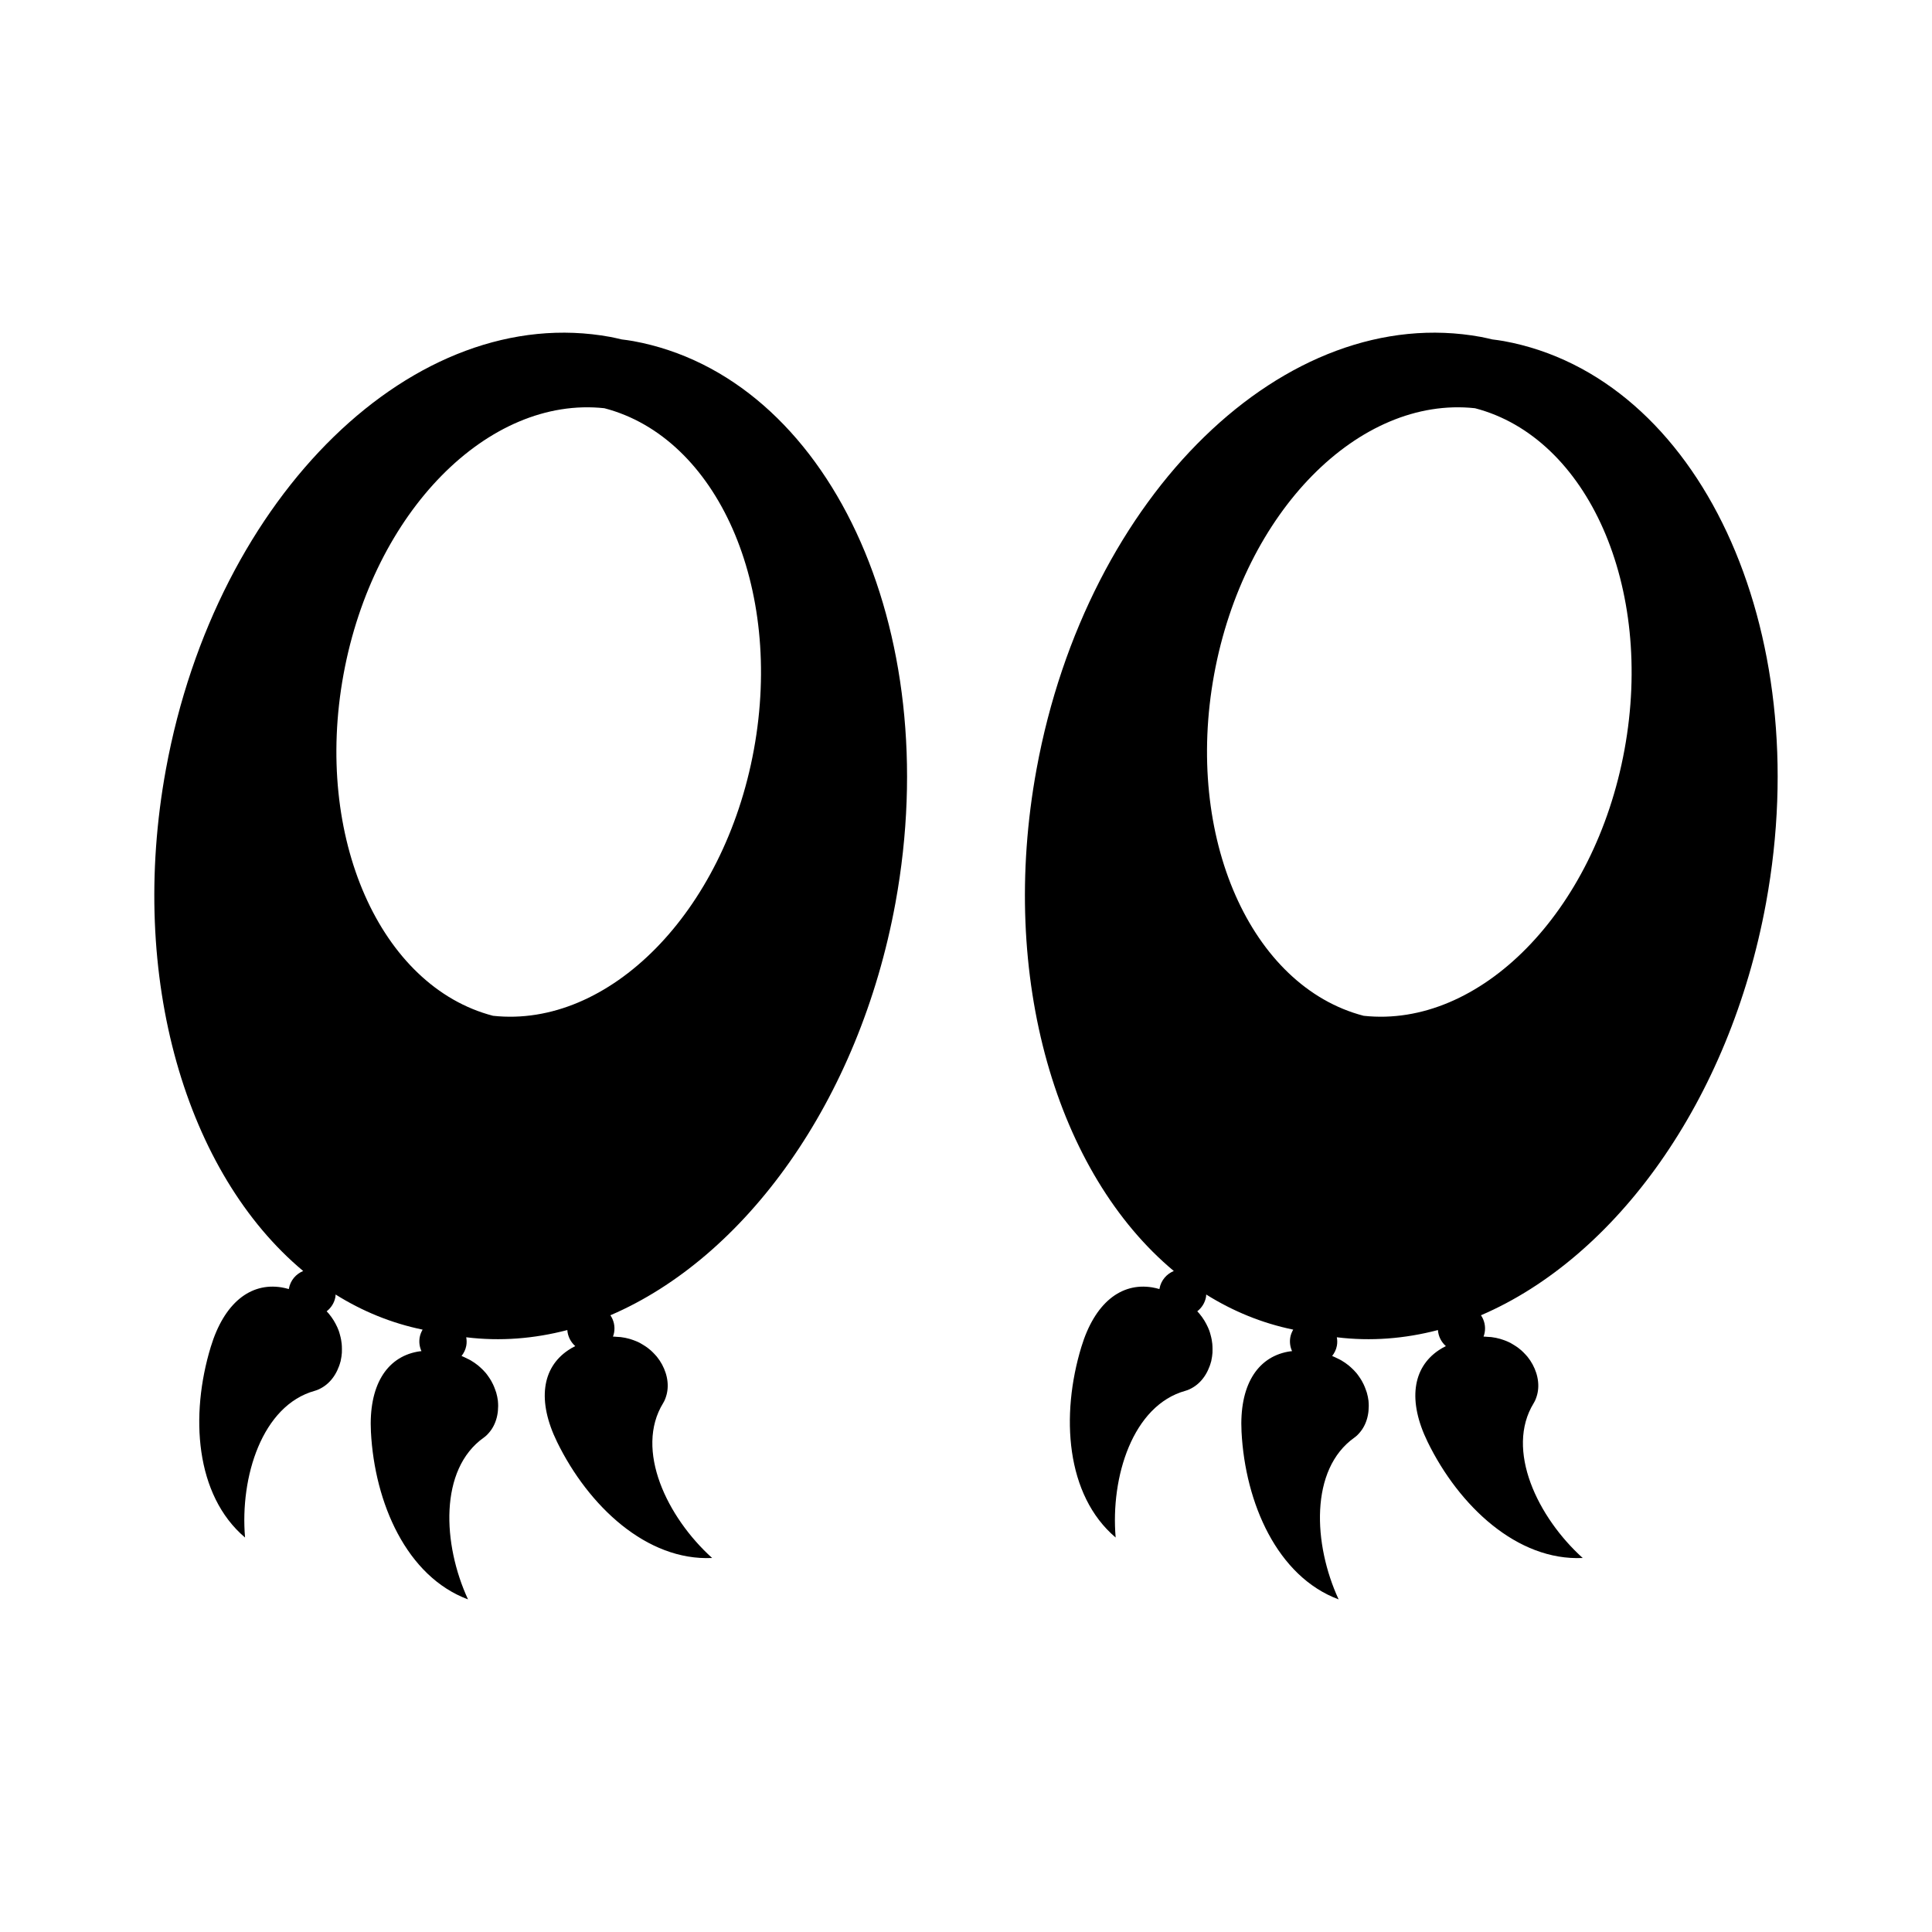
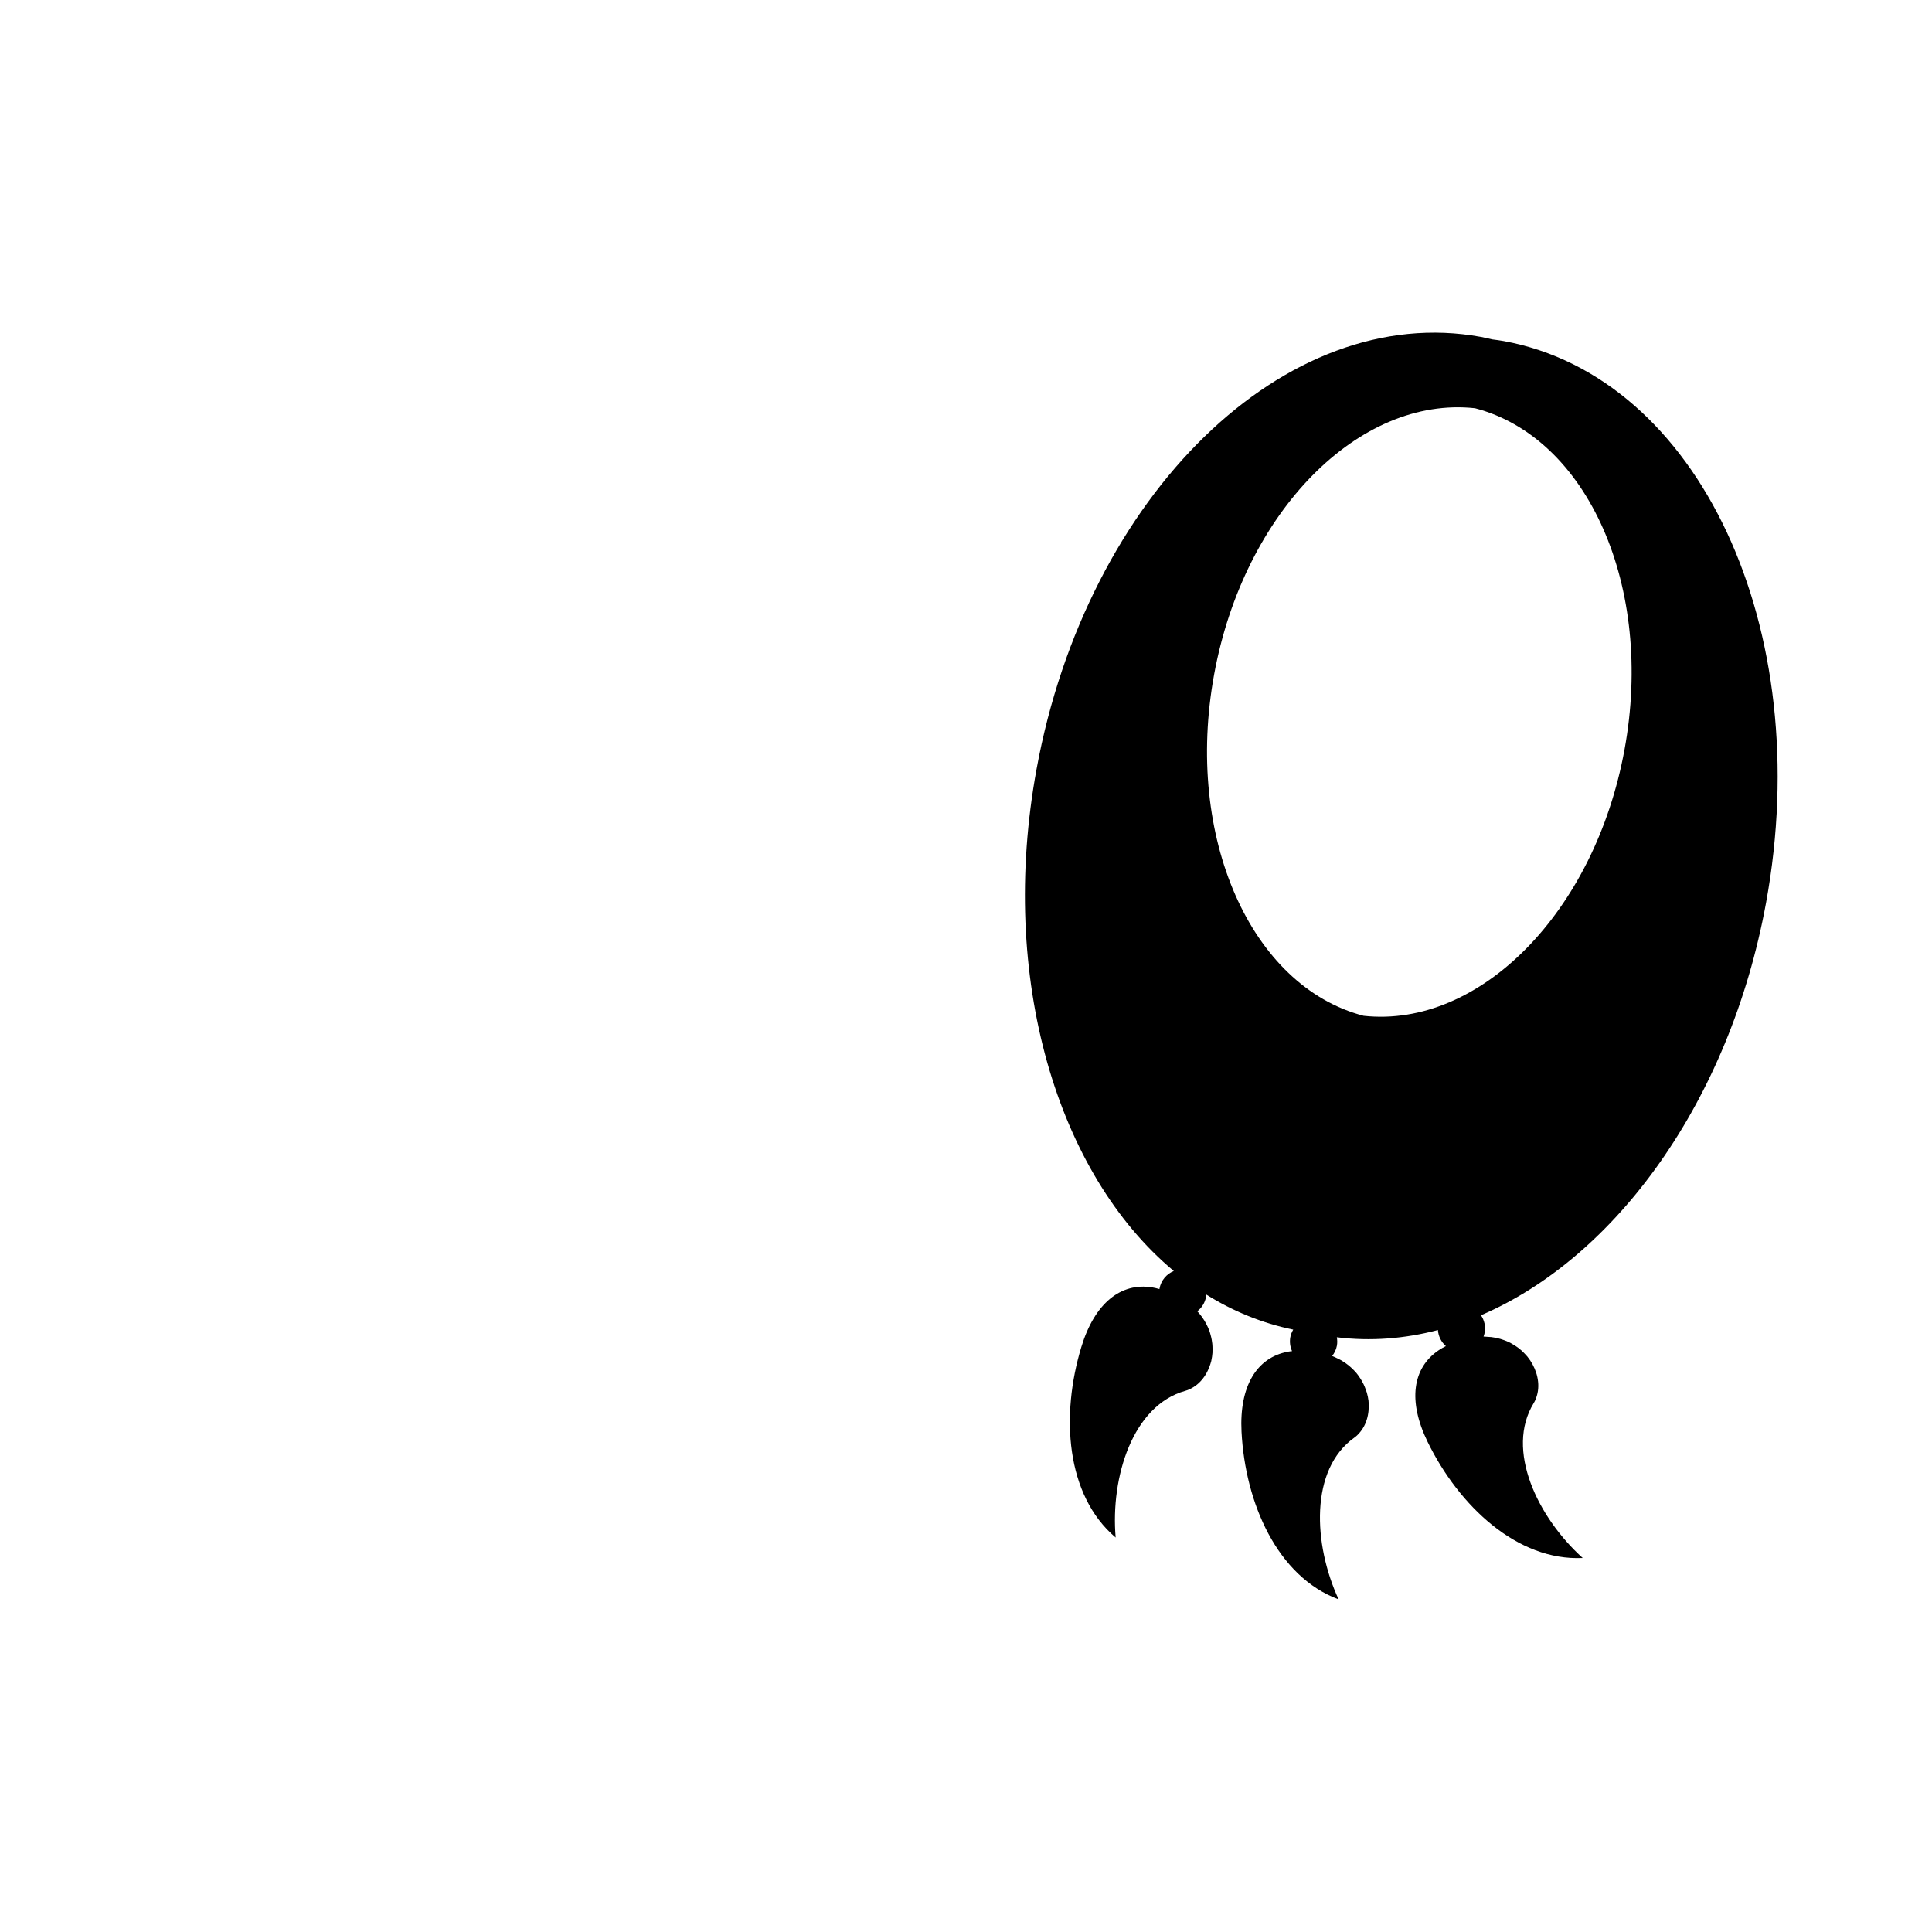
<svg xmlns="http://www.w3.org/2000/svg" fill="#000000" width="800px" height="800px" version="1.1" viewBox="144 144 512 512">
  <g>
-     <path d="m311.79 234.39c-1.012-0.188-2.023-0.309-3.039-0.441-0.996-0.227-1.984-0.473-2.996-0.66-51.723-9.477-104.45 41.801-117.78 114.55-10.152 55.391 5.496 107.23 36.375 132.99-1.906 0.781-3.387 2.473-3.789 4.648-0.012 0.047-0.004 0.09-0.012 0.141-0.66-0.18-1.316-0.363-1.953-0.453-8.258-1.336-15.219 4.168-18.746 15.785-5.508 18.098-4.152 39.281 9.09 50.512-1.379-16.008 4.481-35.023 18.512-38.895 0.754-0.207 1.449-0.559 2.117-0.973 0.156-0.098 0.301-0.195 0.453-0.301 1.27-0.902 2.328-2.144 3.109-3.629 0.098-0.18 0.18-0.363 0.273-0.551 0.332-0.715 0.621-1.465 0.82-2.262 0.016-0.055 0.039-0.098 0.055-0.152s0.012-0.117 0.023-0.172c0.152-0.664 0.246-1.352 0.297-2.047 0.023-0.316 0.012-0.641 0.012-0.961 0-0.457-0.016-0.918-0.059-1.387-0.035-0.359-0.086-0.715-0.152-1.074-0.082-0.457-0.195-0.918-0.324-1.375-0.098-0.348-0.18-0.691-0.312-1.039-0.215-0.598-0.5-1.188-0.801-1.773-0.156-0.297-0.316-0.594-0.5-0.887-0.395-0.641-0.832-1.266-1.34-1.867-0.176-0.207-0.367-0.406-0.555-0.609 1.164-0.906 2.023-2.211 2.312-3.773 0.039-0.227 0.035-0.449 0.055-0.676 7.082 4.43 14.801 7.602 23.062 9.305-0.352 0.605-0.629 1.27-0.766 2-0.238 1.301-0.051 2.574 0.457 3.699-0.371 0.051-0.754 0.074-1.113 0.152-8.227 1.551-12.898 9.094-12.277 21.227 0.977 18.883 9.461 38.355 25.73 44.41-6.746-14.586-7.699-34.465 4.18-42.871 0.641-0.453 1.176-1.023 1.656-1.633 0.109-0.141 0.215-0.281 0.324-0.434 0.891-1.285 1.465-2.82 1.699-4.488 0.023-0.191 0.047-0.379 0.066-0.574 0.074-0.812 0.09-1.637 0.004-2.484-0.004-0.035 0.004-0.066 0-0.098 0-0.012-0.004-0.016-0.004-0.023-0.086-0.73-0.242-1.461-0.449-2.191-0.082-0.289-0.195-0.57-0.301-0.855-0.16-0.449-0.336-0.891-0.543-1.328-0.152-0.316-0.312-0.625-0.488-0.934-0.238-0.418-0.508-0.816-0.789-1.215-0.203-0.281-0.395-0.57-0.625-0.84-0.43-0.516-0.91-0.996-1.426-1.465-0.203-0.18-0.398-0.367-0.613-0.539-0.609-0.5-1.281-0.957-2-1.379-0.293-0.172-0.613-0.312-0.922-0.465-0.484-0.242-0.961-0.484-1.484-0.691 0.609-0.77 1.062-1.676 1.254-2.715 0.141-0.762 0.117-1.516-0.016-2.238 9.008 1.109 18.008 0.387 26.793-1.914 0.117 1.664 0.887 3.18 2.106 4.258-0.664 0.336-1.316 0.684-1.883 1.09-6.934 4.656-8.258 13.418-2.934 24.312 8.297 16.977 23.746 31.562 41.09 30.746-11.934-10.762-20.602-28.676-12.973-41.066 0.414-0.672 0.68-1.41 0.887-2.168 0.047-0.168 0.082-0.328 0.117-0.492 0.324-1.547 0.246-3.199-0.207-4.84-0.047-0.172-0.098-0.332-0.152-0.504-0.484-1.5-1.258-2.969-2.332-4.289-0.168-0.203-0.352-0.387-0.527-0.586-0.348-0.379-0.711-0.746-1.102-1.094-0.246-0.215-0.504-0.422-0.77-0.625-0.398-0.301-0.816-0.574-1.254-0.836-0.289-0.176-0.562-0.352-0.871-0.516-0.598-0.309-1.246-0.57-1.91-0.797-0.25-0.086-0.504-0.176-0.766-0.25-0.754-0.215-1.547-0.379-2.371-0.48-0.336-0.039-0.699-0.047-1.047-0.066-0.336-0.02-0.66-0.066-1.004-0.066 0.121-0.332 0.23-0.676 0.297-1.031 0.309-1.672-0.09-3.316-0.977-4.621 35.609-15.262 65.898-56.652 75.547-109.29 13.305-72.758-17.805-139.4-69.523-148.88zm31.996 108.27c-7.906 43.137-38.438 73.863-69.129 70.535-29.875-7.769-47.531-47.324-39.625-90.465 7.91-43.16 38.441-73.875 69.129-70.547 29.879 7.769 47.535 47.316 39.625 90.477z" />
    <path d="m542.51 234.39c-1.012-0.188-2.023-0.309-3.039-0.441-0.996-0.227-1.984-0.473-2.996-0.66-51.723-9.477-104.45 41.801-117.78 114.55-10.152 55.391 5.496 107.23 36.375 132.99-1.906 0.781-3.387 2.473-3.789 4.648-0.012 0.047-0.004 0.09-0.012 0.141-0.66-0.18-1.316-0.363-1.953-0.453-8.258-1.336-15.219 4.168-18.746 15.785-5.508 18.098-4.152 39.281 9.09 50.512-1.379-16.008 4.481-35.023 18.512-38.895 0.754-0.207 1.449-0.559 2.117-0.973 0.156-0.098 0.301-0.195 0.453-0.301 1.27-0.902 2.328-2.144 3.109-3.629 0.098-0.18 0.18-0.363 0.273-0.551 0.332-0.715 0.621-1.465 0.82-2.262 0.016-0.055 0.039-0.098 0.055-0.152s0.012-0.117 0.023-0.172c0.152-0.664 0.246-1.352 0.297-2.047 0.023-0.316 0.012-0.641 0.012-0.961 0-0.457-0.016-0.918-0.059-1.387-0.035-0.359-0.086-0.715-0.152-1.074-0.082-0.457-0.195-0.918-0.324-1.375-0.098-0.348-0.18-0.691-0.312-1.039-0.215-0.598-0.5-1.188-0.801-1.773-0.156-0.297-0.316-0.594-0.5-0.887-0.395-0.641-0.832-1.266-1.34-1.867-0.176-0.207-0.367-0.406-0.555-0.609 1.164-0.906 2.023-2.211 2.312-3.773 0.039-0.227 0.039-0.449 0.055-0.676 7.082 4.43 14.801 7.602 23.062 9.305-0.352 0.605-0.629 1.27-0.766 2-0.238 1.301-0.051 2.574 0.457 3.699-0.371 0.051-0.754 0.074-1.113 0.152-8.227 1.551-12.898 9.094-12.277 21.227 0.973 18.883 9.461 38.355 25.73 44.41-6.746-14.586-7.699-34.465 4.18-42.871 0.641-0.453 1.176-1.023 1.656-1.633 0.109-0.141 0.215-0.281 0.324-0.434 0.891-1.285 1.465-2.82 1.699-4.488 0.023-0.191 0.047-0.379 0.066-0.574 0.074-0.812 0.09-1.637 0.004-2.484-0.004-0.035 0.004-0.066 0-0.098 0-0.012-0.004-0.016-0.004-0.023-0.086-0.73-0.242-1.461-0.449-2.191-0.082-0.289-0.195-0.57-0.301-0.855-0.16-0.449-0.336-0.891-0.543-1.328-0.152-0.316-0.312-0.625-0.488-0.934-0.238-0.418-0.508-0.816-0.789-1.215-0.203-0.281-0.395-0.57-0.625-0.84-0.43-0.516-0.91-0.996-1.426-1.465-0.203-0.18-0.398-0.367-0.613-0.539-0.609-0.5-1.281-0.957-2-1.379-0.293-0.172-0.613-0.312-0.922-0.465-0.484-0.242-0.961-0.484-1.484-0.691 0.609-0.77 1.062-1.676 1.254-2.715 0.141-0.762 0.117-1.516-0.016-2.238 9.004 1.109 18.008 0.387 26.793-1.914 0.117 1.664 0.887 3.18 2.106 4.258-0.664 0.336-1.316 0.684-1.891 1.09-6.934 4.656-8.258 13.418-2.934 24.312 8.297 16.977 23.746 31.562 41.09 30.746-11.934-10.762-20.602-28.676-12.973-41.066 0.414-0.672 0.68-1.41 0.887-2.168 0.047-0.168 0.086-0.328 0.117-0.492 0.324-1.547 0.242-3.199-0.207-4.84-0.047-0.172-0.098-0.332-0.152-0.504-0.484-1.5-1.258-2.969-2.332-4.289-0.168-0.203-0.352-0.387-0.527-0.586-0.348-0.379-0.711-0.746-1.102-1.094-0.246-0.215-0.504-0.422-0.77-0.625-0.398-0.301-0.816-0.574-1.254-0.836-0.289-0.176-0.562-0.352-0.871-0.516-0.598-0.309-1.246-0.57-1.91-0.797-0.25-0.086-0.504-0.176-0.766-0.25-0.754-0.215-1.547-0.379-2.371-0.48-0.336-0.039-0.699-0.047-1.047-0.066-0.336-0.02-0.66-0.066-1.004-0.066 0.121-0.332 0.23-0.676 0.297-1.031 0.309-1.672-0.09-3.316-0.977-4.621 35.609-15.262 65.902-56.652 75.547-109.29 13.32-72.758-17.797-139.4-69.516-148.88zm32 108.27c-7.906 43.137-38.438 73.863-69.129 70.535-29.875-7.769-47.531-47.324-39.625-90.465 7.91-43.16 38.441-73.875 69.129-70.547 29.879 7.769 47.535 47.316 39.625 90.477z" />
  </g>
</svg>